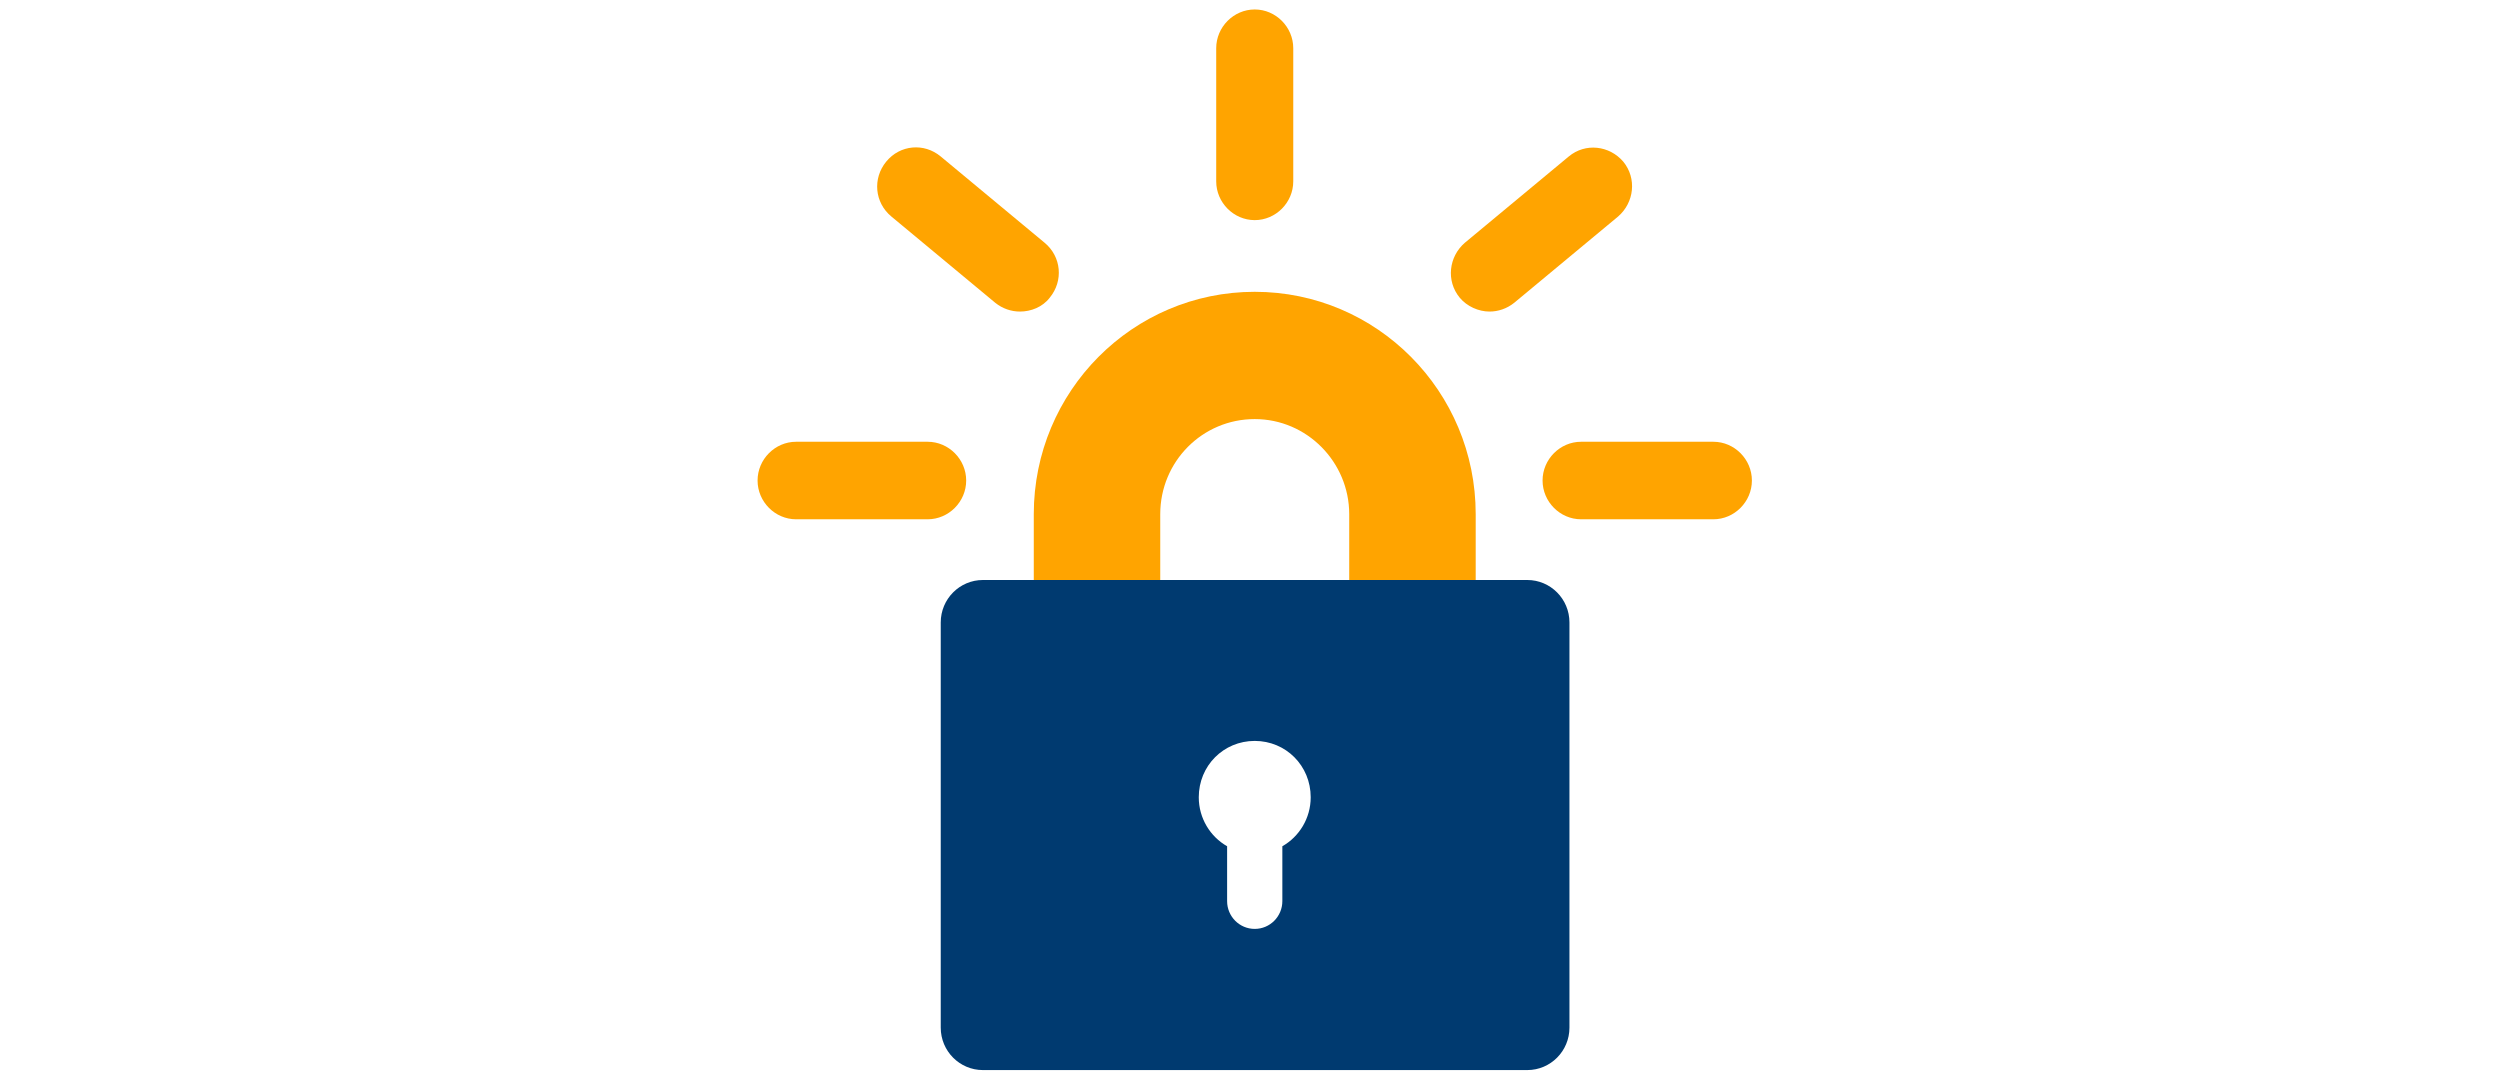
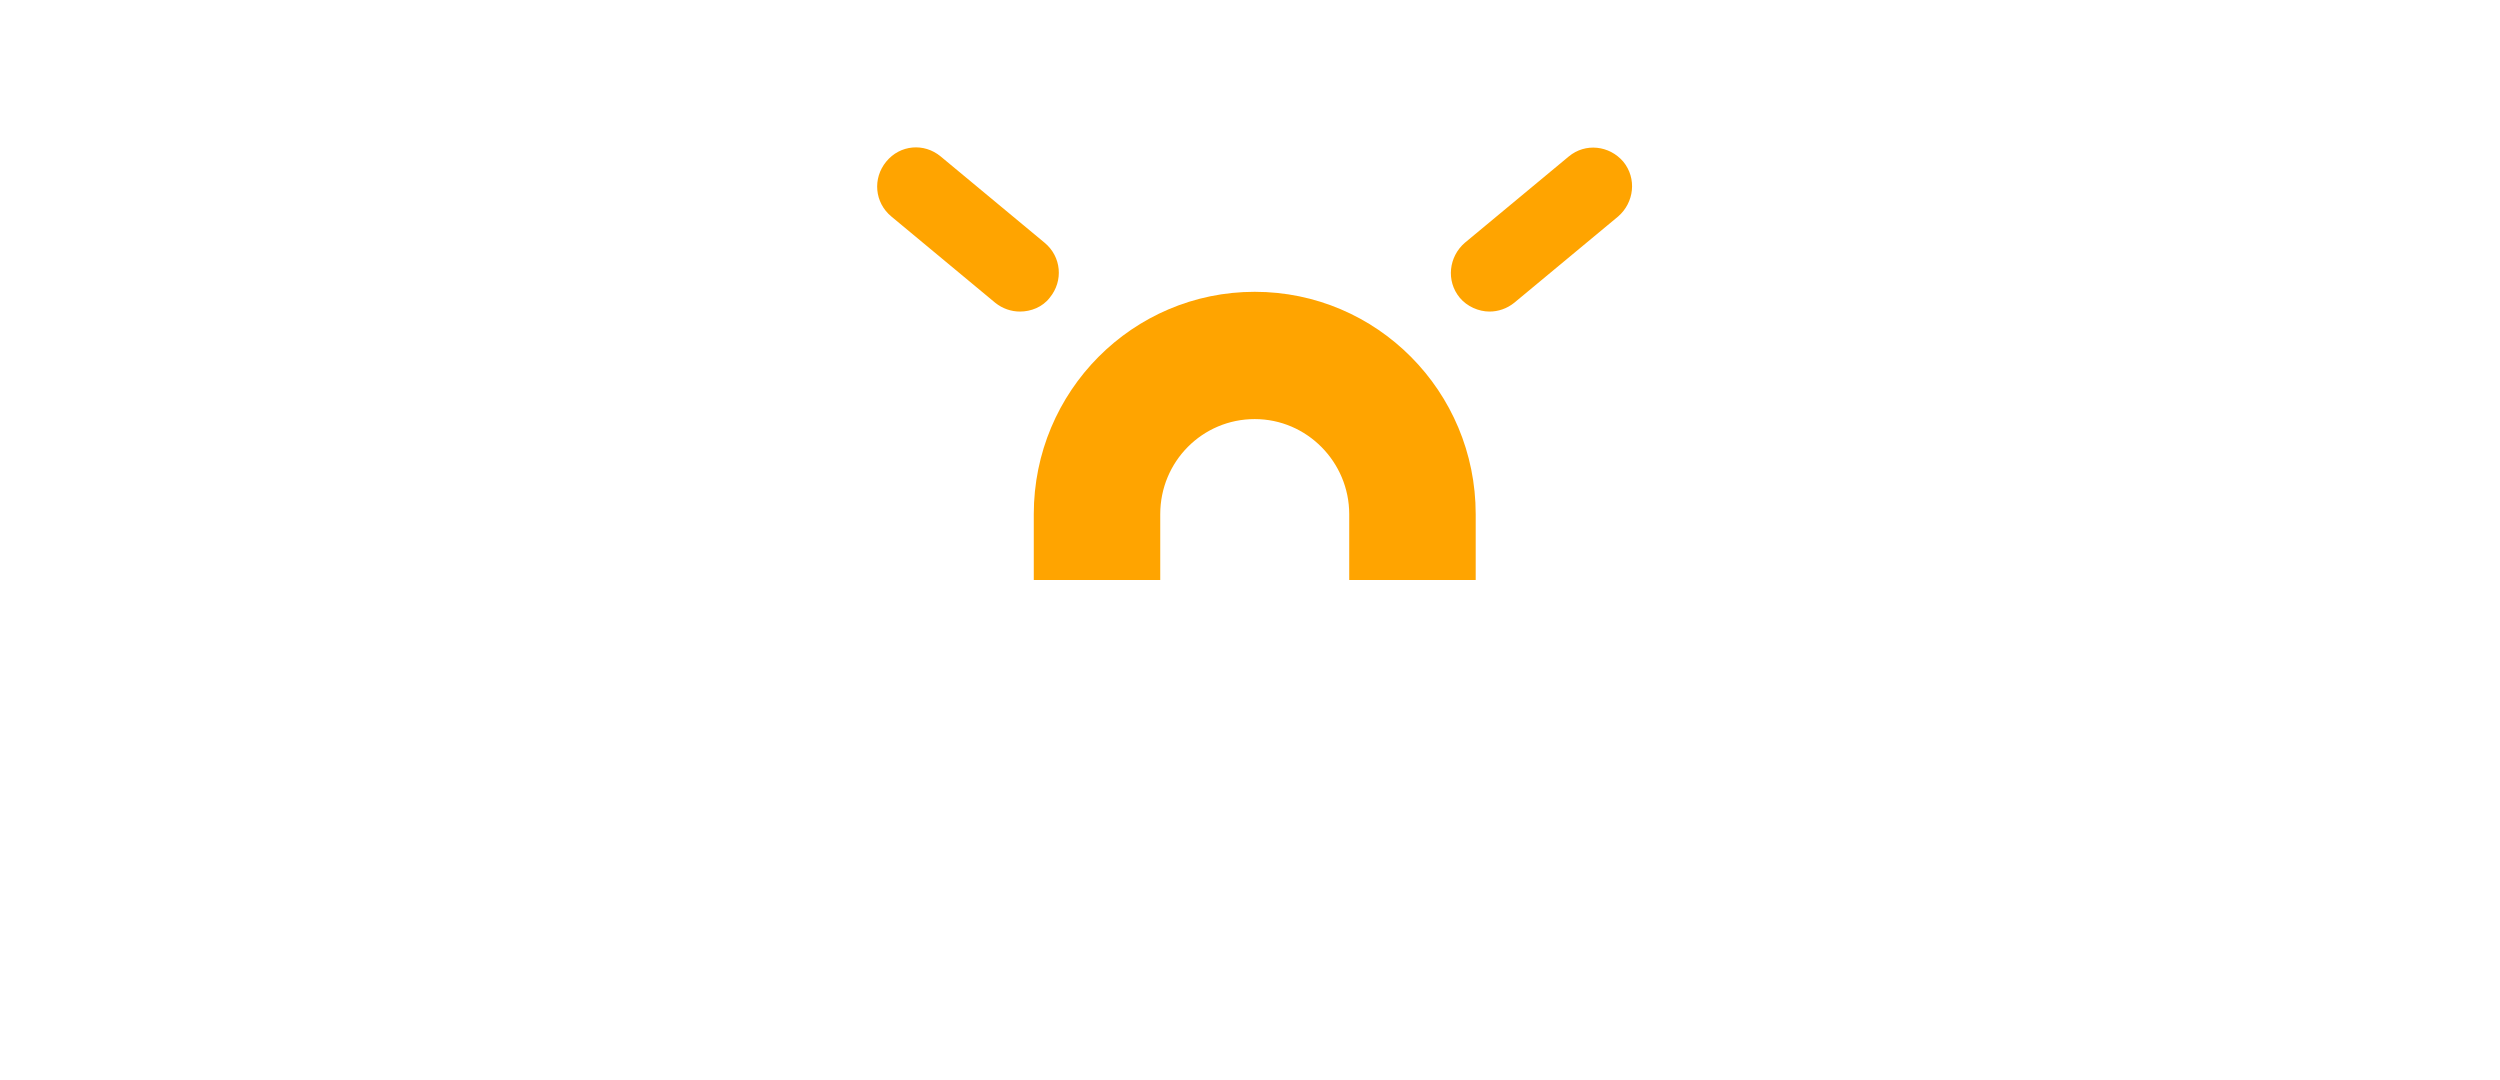
<svg xmlns="http://www.w3.org/2000/svg" width="264" height="114" viewBox="0 0 264 114" fill="none">
  <path d="M155.834 61.248H142.478V54.297C142.478 48.812 138.027 44.255 132.5 44.255C126.974 44.255 122.522 48.735 122.522 54.297V61.248H109.167V54.297C109.167 41.32 119.606 30.815 132.5 30.815C145.395 30.815 155.834 41.32 155.834 54.297V61.248Z" fill="#FFA400" />
-   <path d="M161.206 61.248H103.794C101.337 61.248 99.342 63.257 99.342 65.728V108.52C99.342 110.992 101.337 113 103.794 113H161.283C163.739 113 165.734 110.992 165.734 108.52V65.728C165.734 63.257 163.739 61.248 161.283 61.248H161.206ZM135.416 89.364V95.157C135.416 96.779 134.112 98.092 132.5 98.092C130.888 98.092 129.583 96.779 129.583 95.157V89.364C127.818 88.36 126.59 86.429 126.59 84.189C126.59 80.868 129.199 78.241 132.5 78.241C135.8 78.241 138.41 80.868 138.41 84.189C138.41 86.429 137.182 88.36 135.416 89.364Z" fill="#003A70" />
-   <path d="M97.96 54.837H84.068C81.842 54.837 80 52.983 80 50.743C80 48.504 81.842 46.65 84.068 46.65H97.96C100.186 46.65 102.029 48.504 102.029 50.743C102.029 52.983 100.186 54.837 97.96 54.837Z" fill="#FFA400" />
  <path d="M107.708 32.901C106.787 32.901 105.866 32.592 105.098 31.974L94.123 22.859C92.357 21.392 92.127 18.843 93.585 17.066C95.044 15.29 97.576 15.058 99.342 16.526L110.318 25.64C112.083 27.108 112.313 29.657 110.855 31.433C110.087 32.437 108.859 32.901 107.708 32.901Z" fill="#FFA400" />
-   <path d="M132.5 23.245C130.274 23.245 128.432 21.392 128.432 19.152V5.094C128.432 2.854 130.274 1 132.5 1C134.726 1 136.568 2.854 136.568 5.094V19.152C136.568 21.392 134.726 23.245 132.5 23.245Z" fill="#FFA400" />
  <path d="M157.291 32.901C156.14 32.901 154.912 32.36 154.144 31.433C152.686 29.657 152.993 27.108 154.682 25.64L165.658 16.526C167.423 15.058 169.956 15.367 171.414 17.066C172.873 18.843 172.566 21.392 170.877 22.859L159.901 31.974C159.134 32.592 158.212 32.901 157.291 32.901Z" fill="#FFA400" />
-   <path d="M180.932 54.837H166.963C164.737 54.837 162.895 52.983 162.895 50.743C162.895 48.504 164.737 46.65 166.963 46.65H180.932C183.158 46.65 185 48.504 185 50.743C185 52.983 183.158 54.837 180.932 54.837Z" fill="#FFA400" />
</svg>